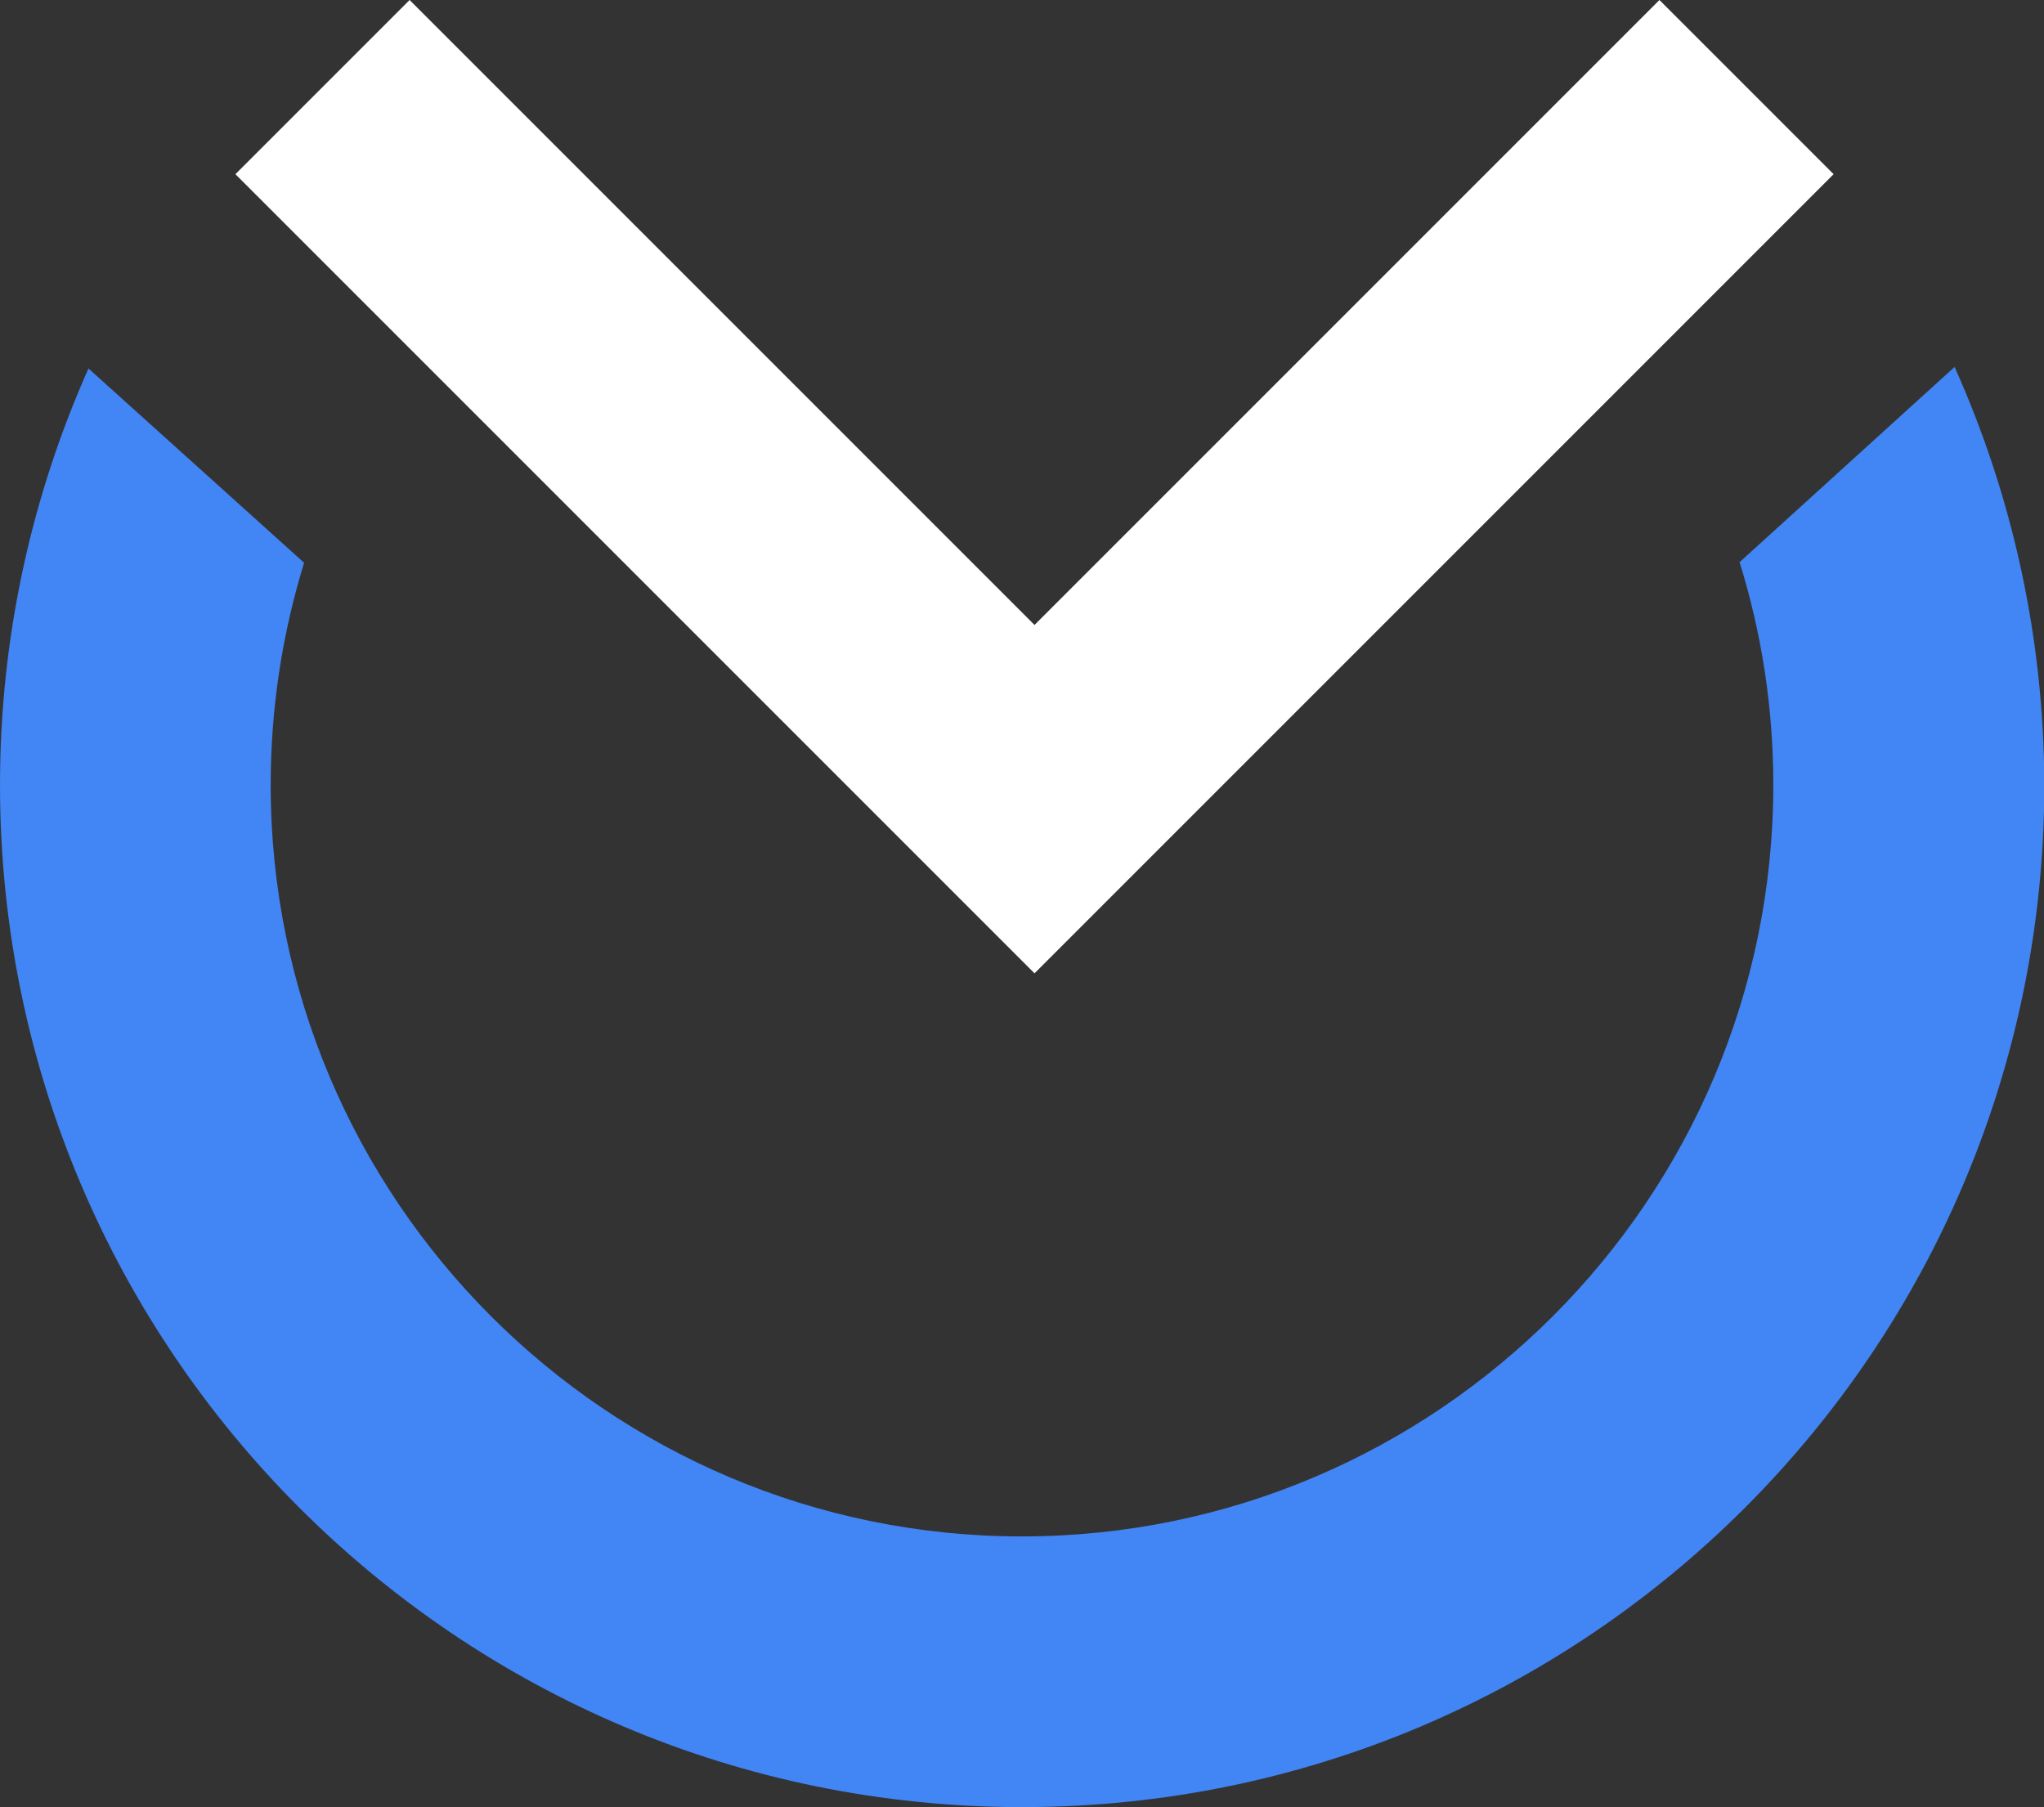
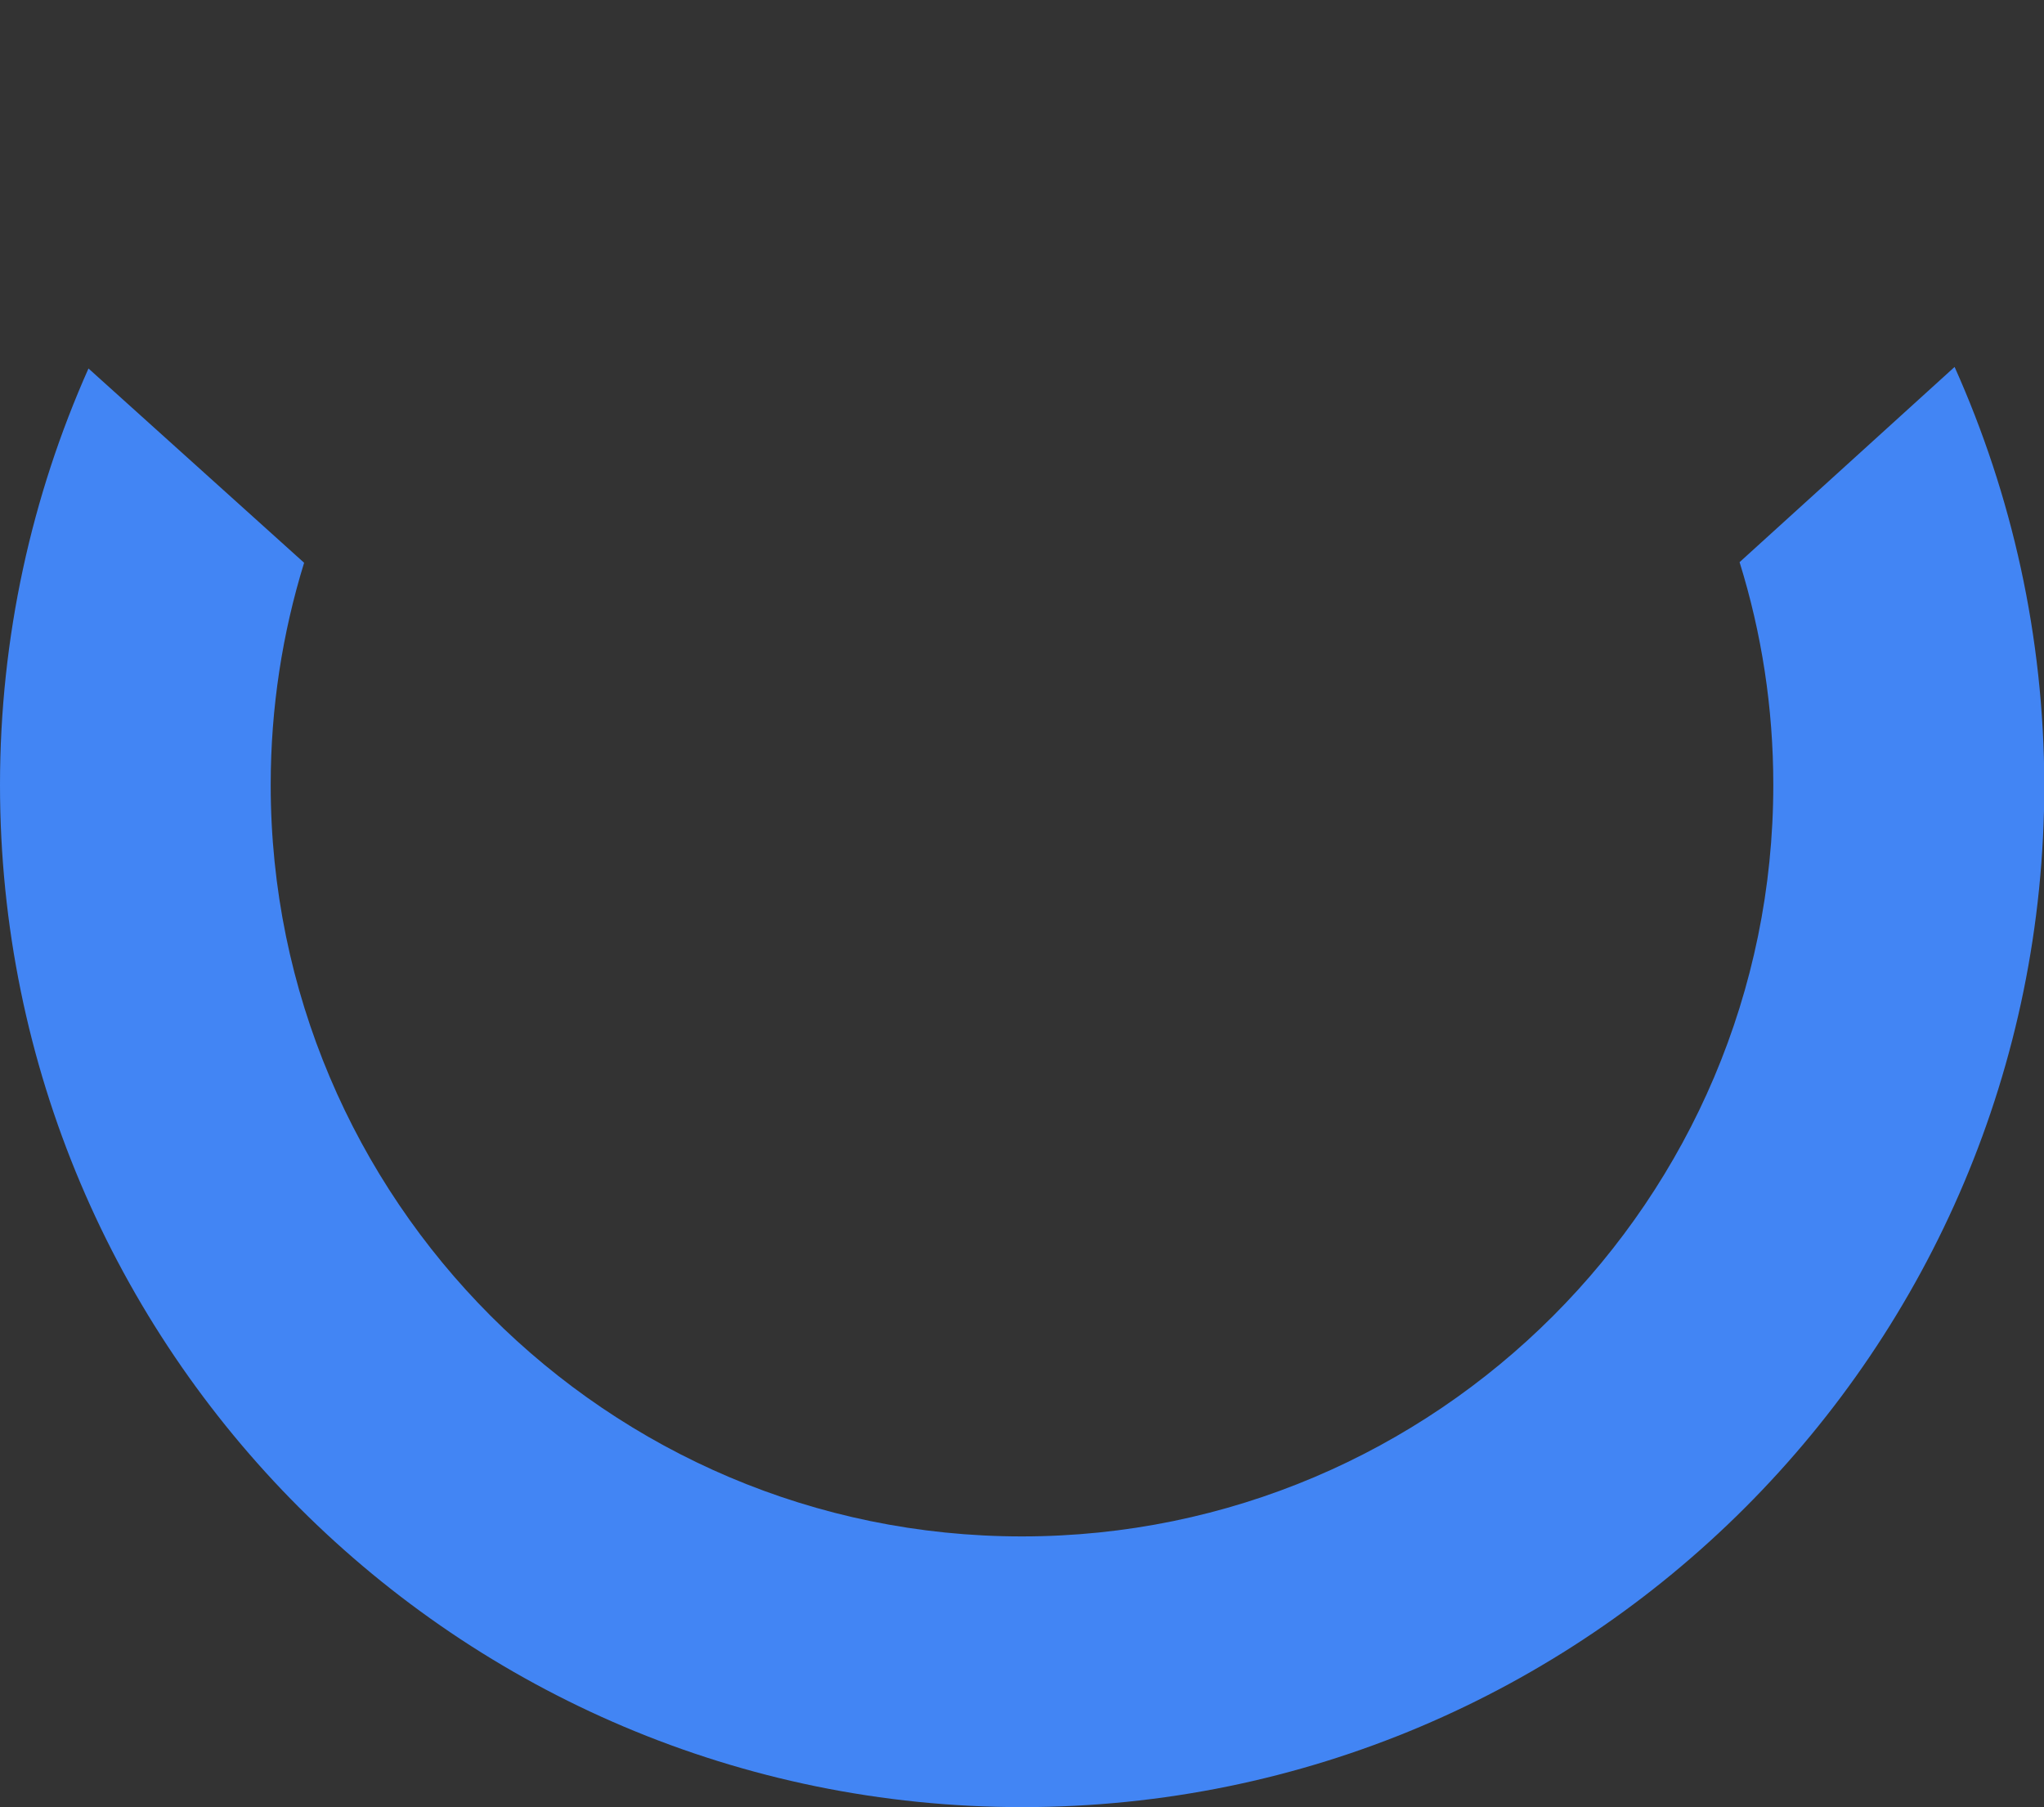
<svg xmlns="http://www.w3.org/2000/svg" version="1.1" id="Calque_2_00000024690277433777330760000003159380929307185588_" x="0px" y="0px" viewBox="0 0 660.7 584.1" style="enable-background:new 0 0 660.7 584.1;" xml:space="preserve">
  <rect x="0" y="0" width="660.7" height="584.1" fill="#333333" stroke="none" />
  <style type="text/css">
	.st0{fill:#4285F4;}
	.st1{fill:#FFFFFF;}
</style>
  <g id="Calque_1-2">
    <g>
      <path class="st0" d="M631.8,118.6l-69.5,63.1c7.1,22.8,10.9,46.9,10.9,72c0,133.9-108.9,242.9-242.9,242.9S87.5,387.6,87.5,253.7    c0-25,3.8-49.1,10.8-71.8l-69.7-62.8C10.3,160.2,0,205.8,0,253.7c0,182.5,147.9,330.4,330.4,330.4s330.4-147.9,330.4-330.4    C660.7,205.6,650.3,159.9,631.8,118.6L631.8,118.6z" />
-       <polygon class="st1" points="334.4,314.6 390.7,258.3 592.7,56.3 536.4,0 334.4,202 132.4,0 76.1,56.3 278.1,258.3   " />
    </g>
  </g>
</svg>